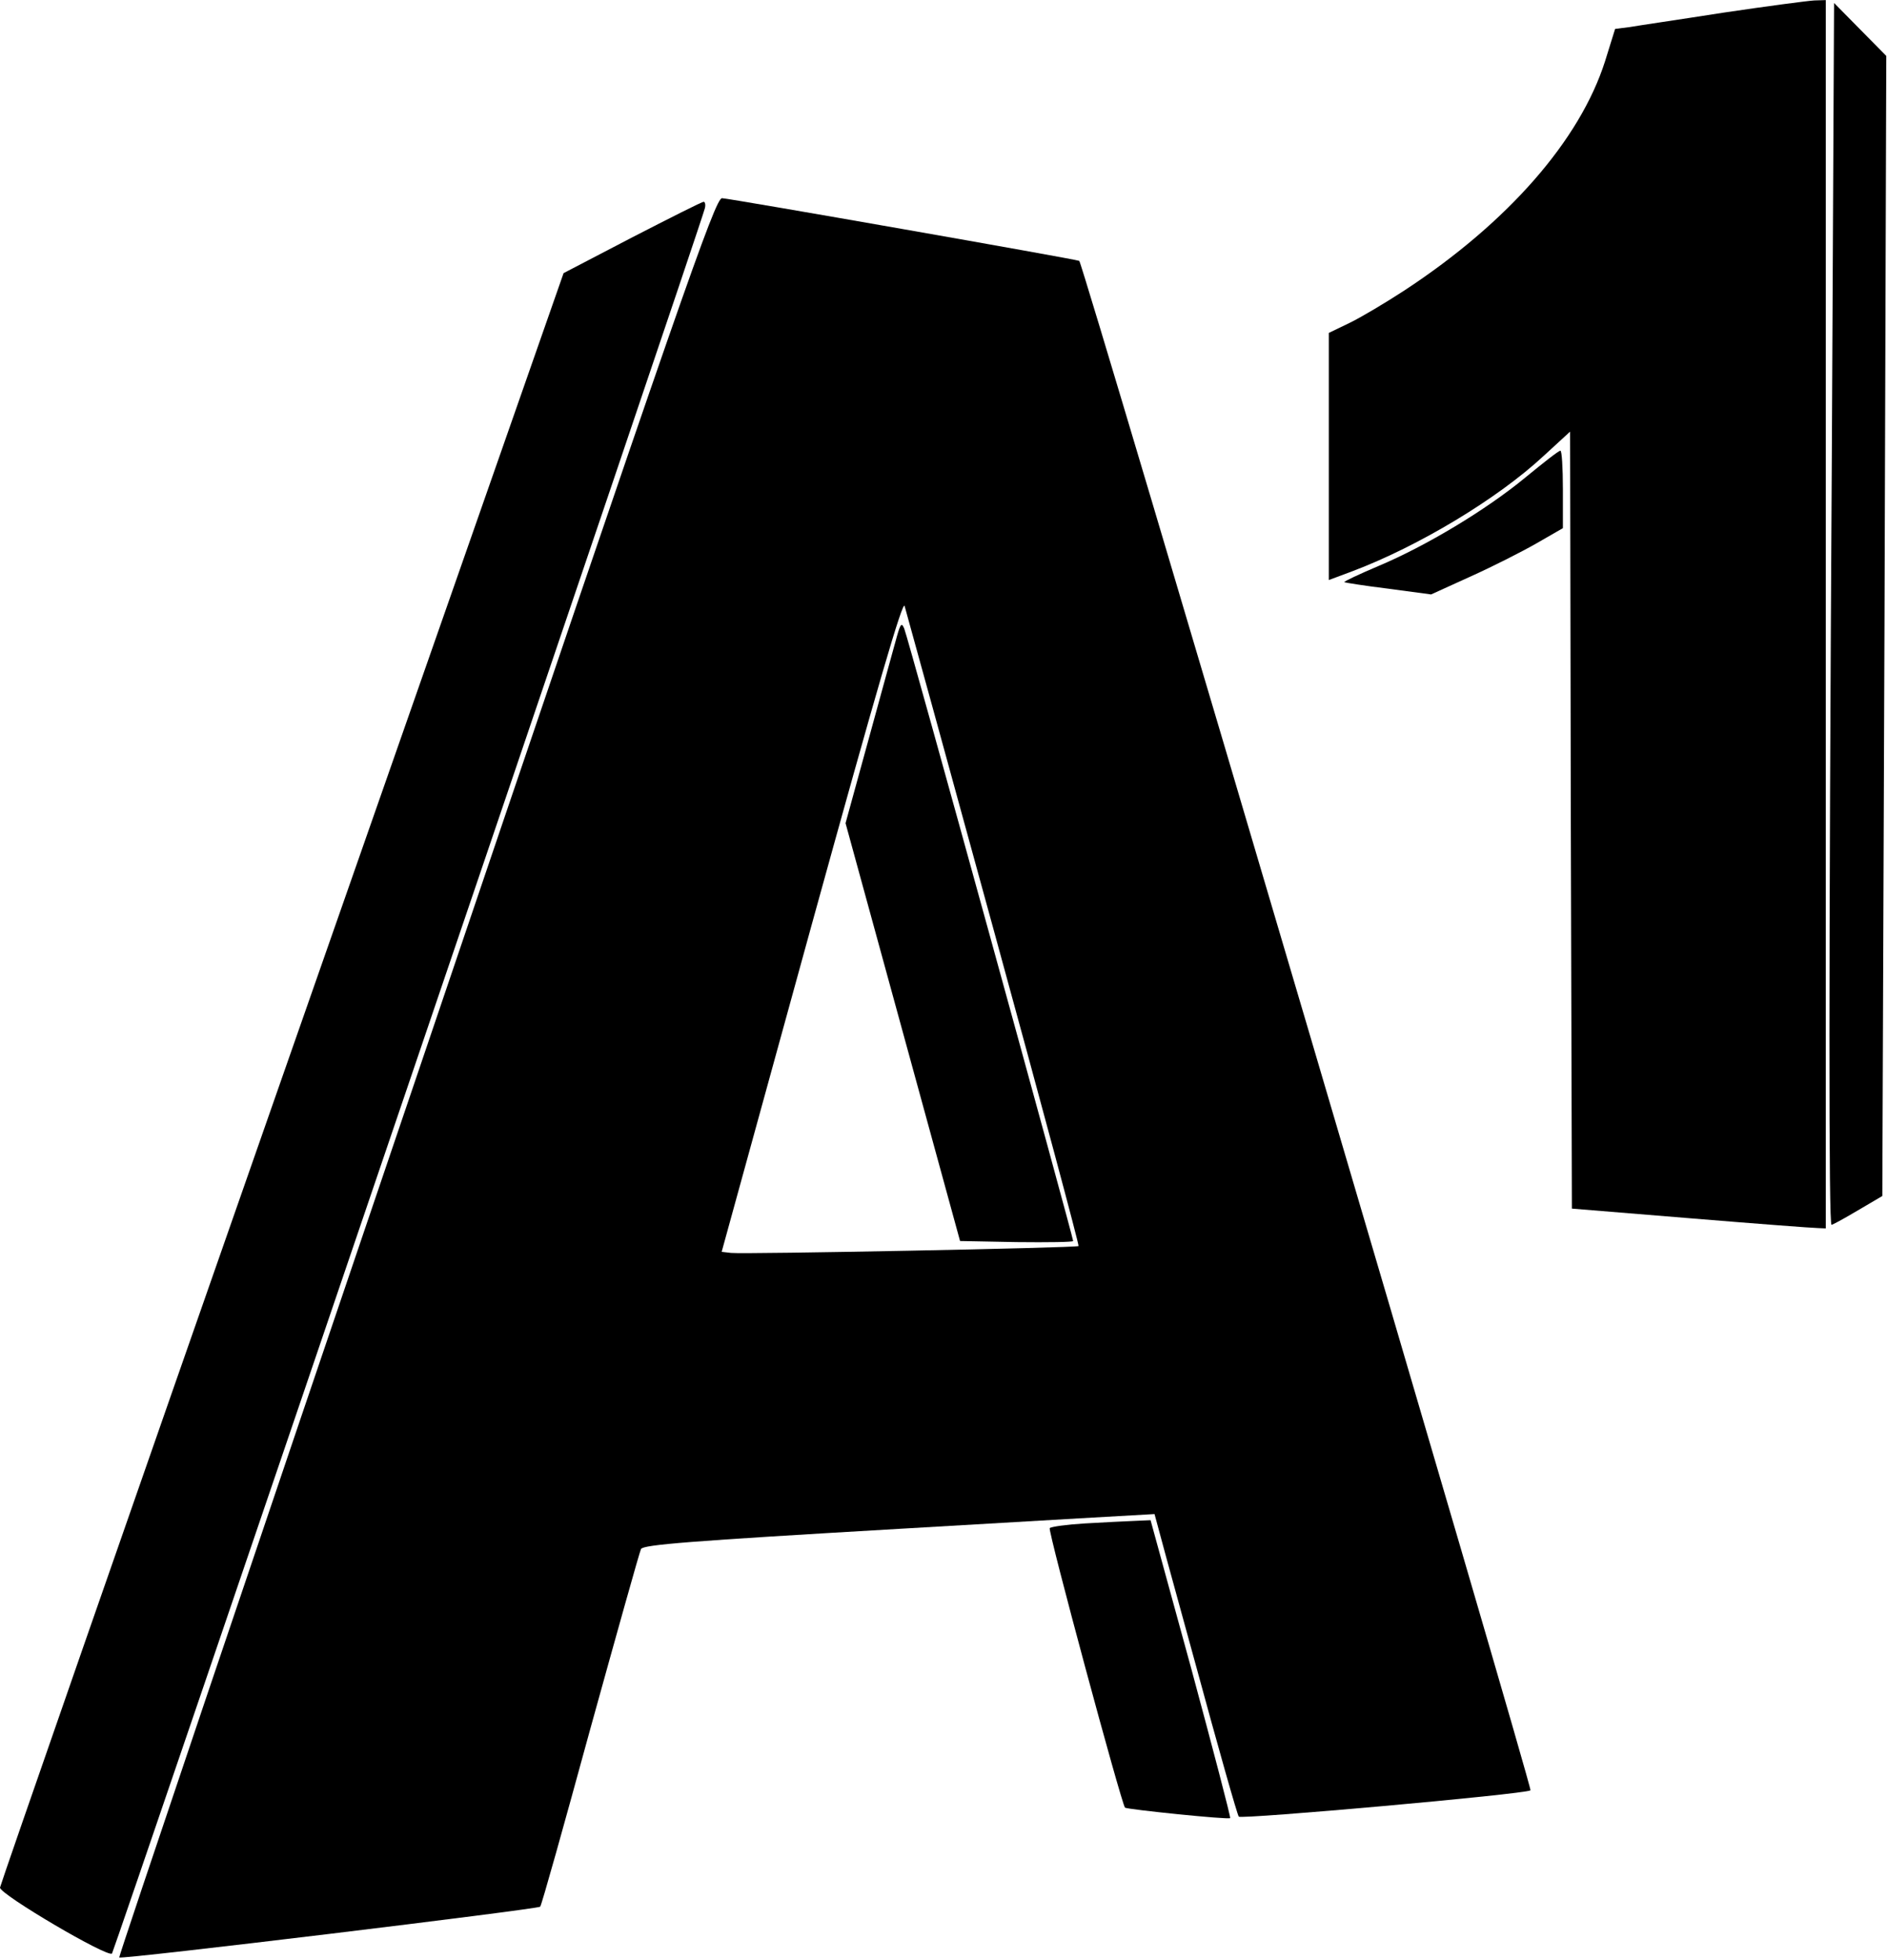
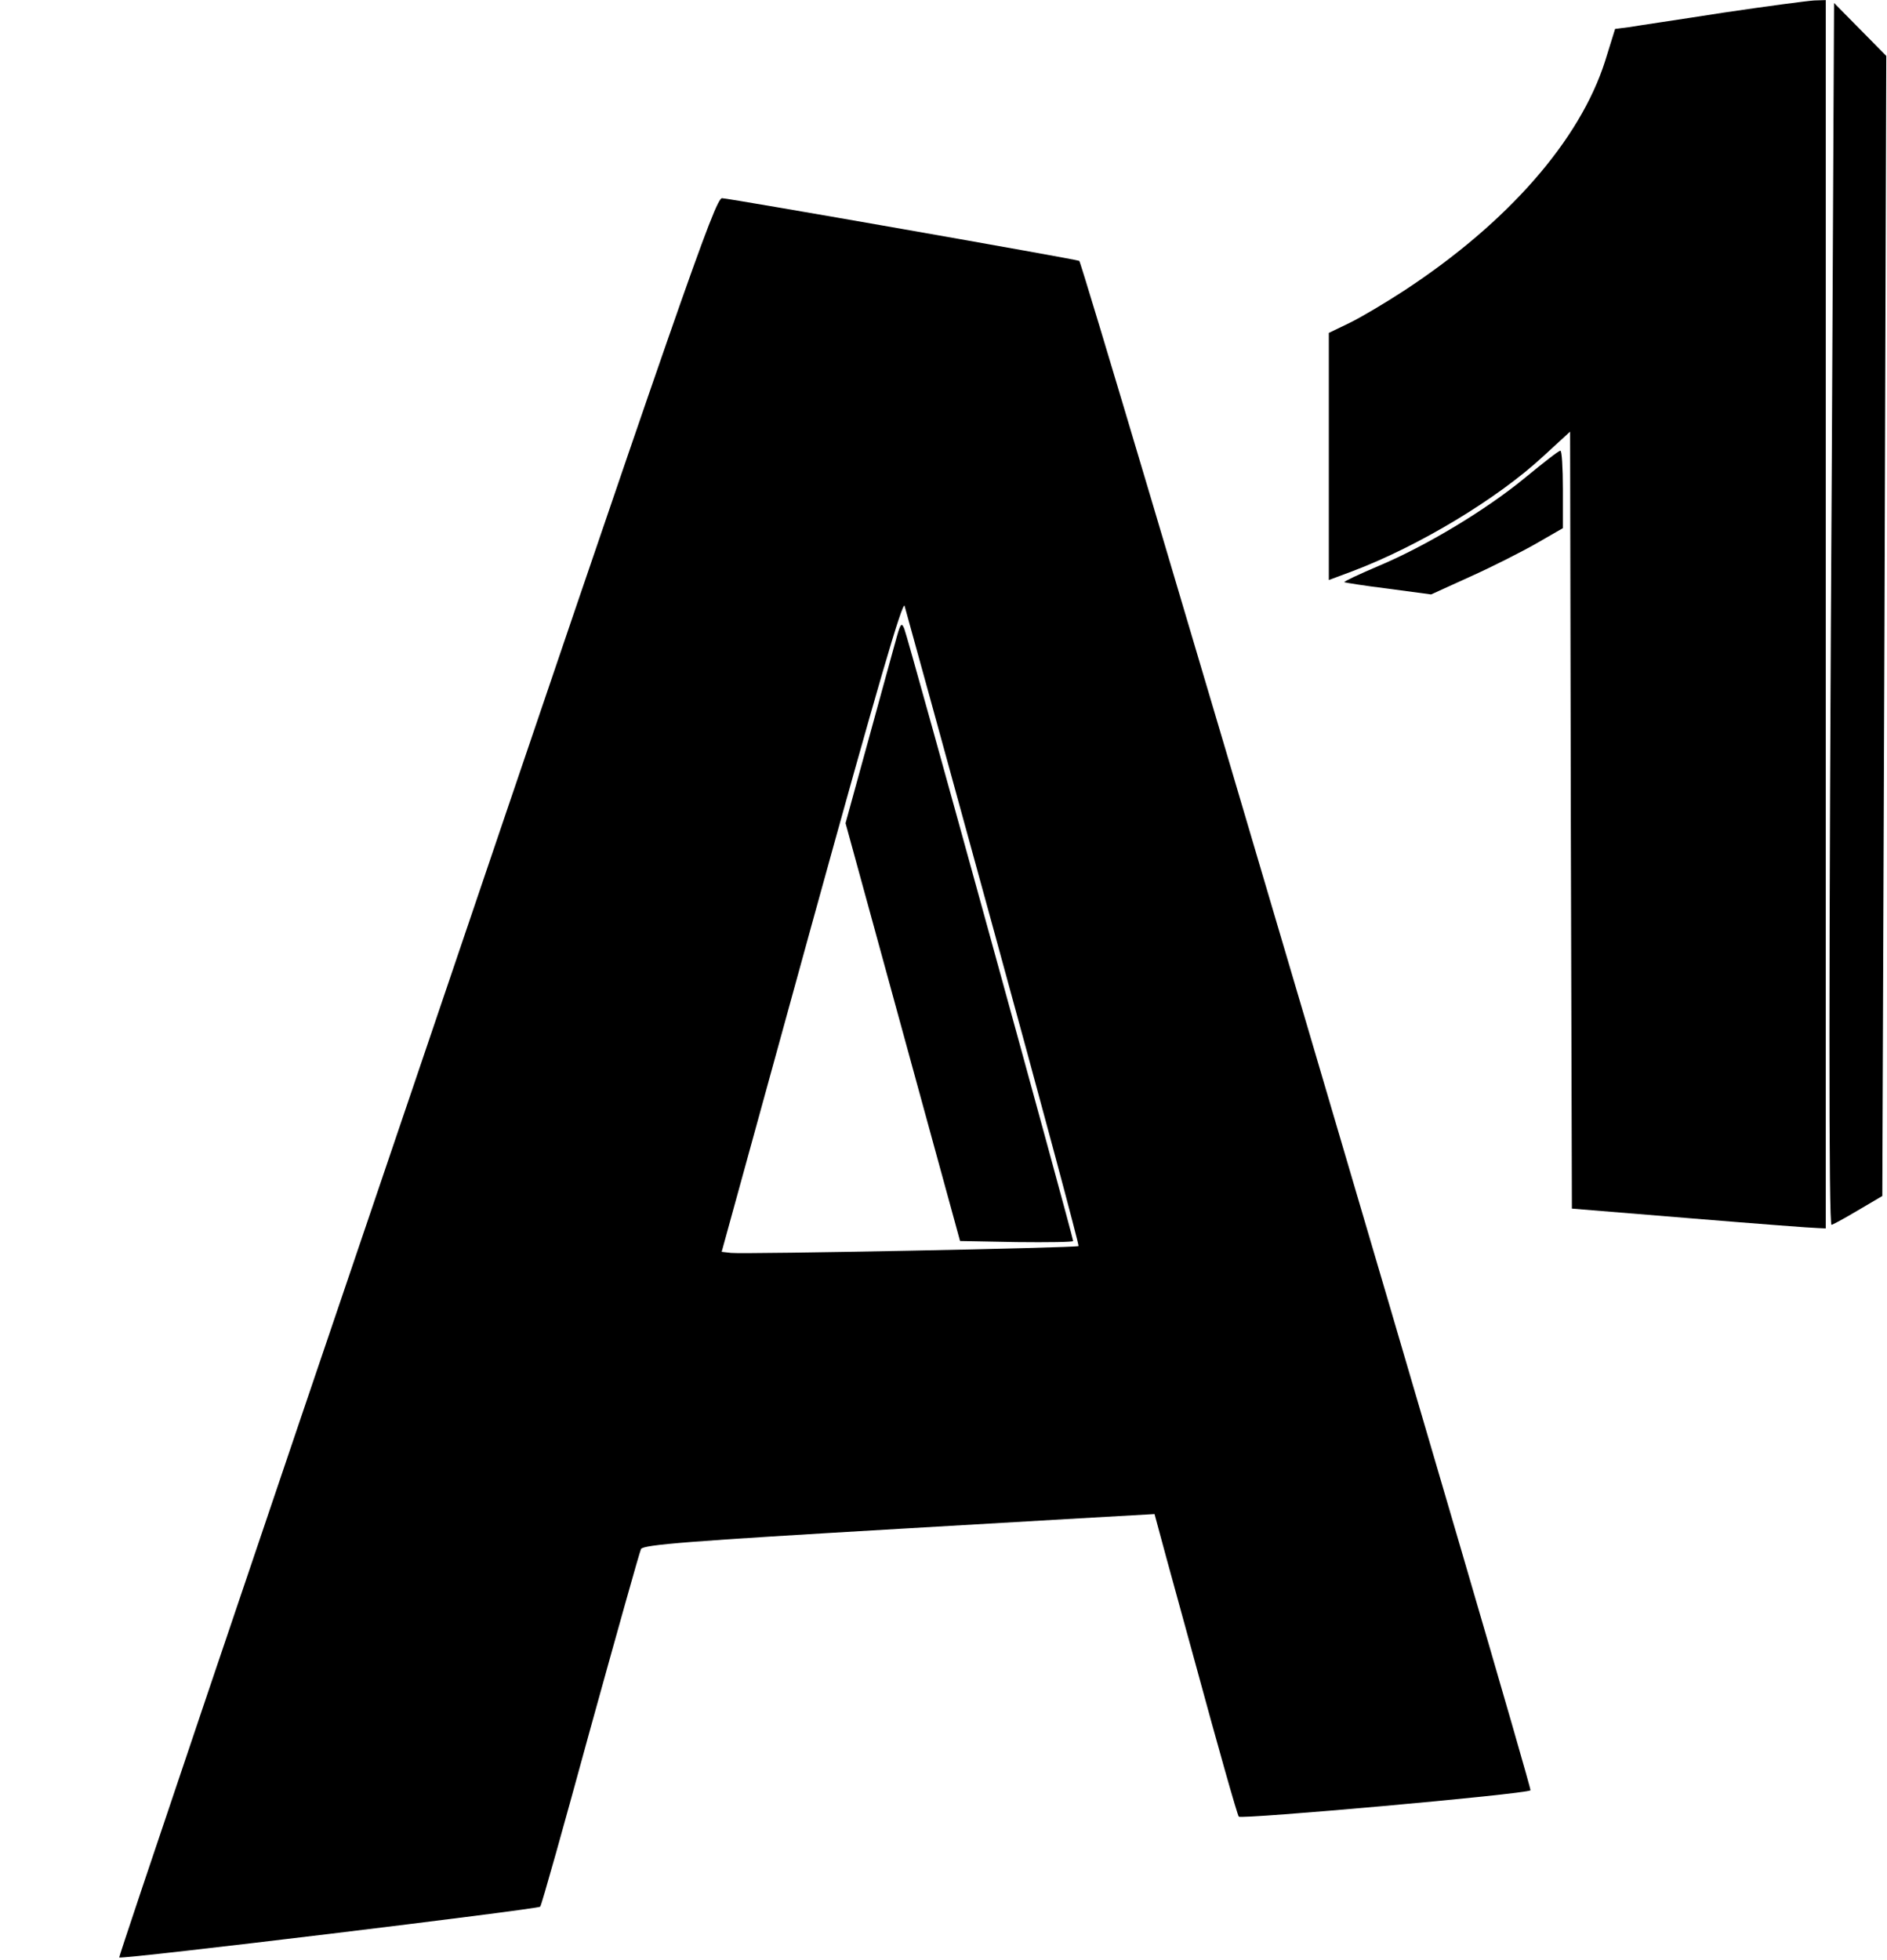
<svg xmlns="http://www.w3.org/2000/svg" version="1.0" width="523.04" height="543.053" viewBox="0 0 524 544" preserveAspectRatio="xMidYMid meet">
  <g transform="translate(0,544) scale(0.1,-0.1)" fill="#000000" stroke="none">
    <path d="M4785 5405 c-121 -19 -238 -36 -260 -40 l-40 -5 -28 -90 c-70 -219 -269 -447 -557 -636 -52 -34 -121 -75 -152 -90 l-58 -28 0 -343 0 -343 67 25 c182 69 401 200 530 320 l73 67 2 -1079 3 -1078 330 -27 c182 -15 340 -27 353 -27 l22 -1 0 1705 0 1705 -32 -1 c-18 -1 -132 -16 -253 -34z" />
    <path d="M5087 4214 c-9 -1495 -9 -2174 -1 -2174 3 0 36 18 73 40 l68 40 6 1583 5 1582 -72 73 -73 74 -6 -1218z" />
    <path d="M1156 2449 c-456 -1342 -827 -2441 -825 -2443 8 -6 1162 134 1169 141 4 4 66 226 139 493 74 267 137 492 141 500 7 12 133 22 717 56 389 23 708 41 709 41 0 -1 51 -189 114 -417 62 -228 116 -419 120 -423 7 -8 793 62 810 73 7 4 -1242 4237 -1253 4246 -5 4 -974 174 -992 174 -19 0 -110 -261 -849 -2441z m1603 411 c132 -481 238 -876 236 -879 -6 -5 -926 -23 -965 -19 l-26 3 250 908 c182 659 253 902 258 885 4 -13 115 -417 247 -898z" />
    <path d="M2491 3675 c-6 -22 -41 -148 -77 -280 l-66 -240 159 -580 159 -580 157 -3 c86 -1 157 0 157 3 0 11 -460 1681 -469 1700 -7 17 -10 15 -20 -20z" />
-     <path d="M1755 4781 l-190 -99 -782 -2234 c-430 -1228 -782 -2240 -783 -2248 0 -19 299 -195 311 -183 6 7 1633 4791 1646 4844 3 10 1 19 -3 19 -5 0 -94 -45 -199 -99z" />
    <path d="M4235 4114 c-108 -89 -274 -189 -407 -245 -54 -23 -97 -43 -95 -45 1 -1 56 -10 122 -18 l119 -16 110 50 c60 27 143 69 183 92 l73 42 0 108 c0 59 -3 108 -7 107 -5 0 -48 -34 -98 -75z" />
-     <path d="M3013 1211 c-50 -3 -94 -9 -98 -13 -6 -6 199 -765 209 -776 6 -5 288 -34 292 -29 2 2 -47 189 -108 415 l-113 412 -45 -2 c-25 -1 -86 -4 -137 -7z" />
  </g>
</svg>